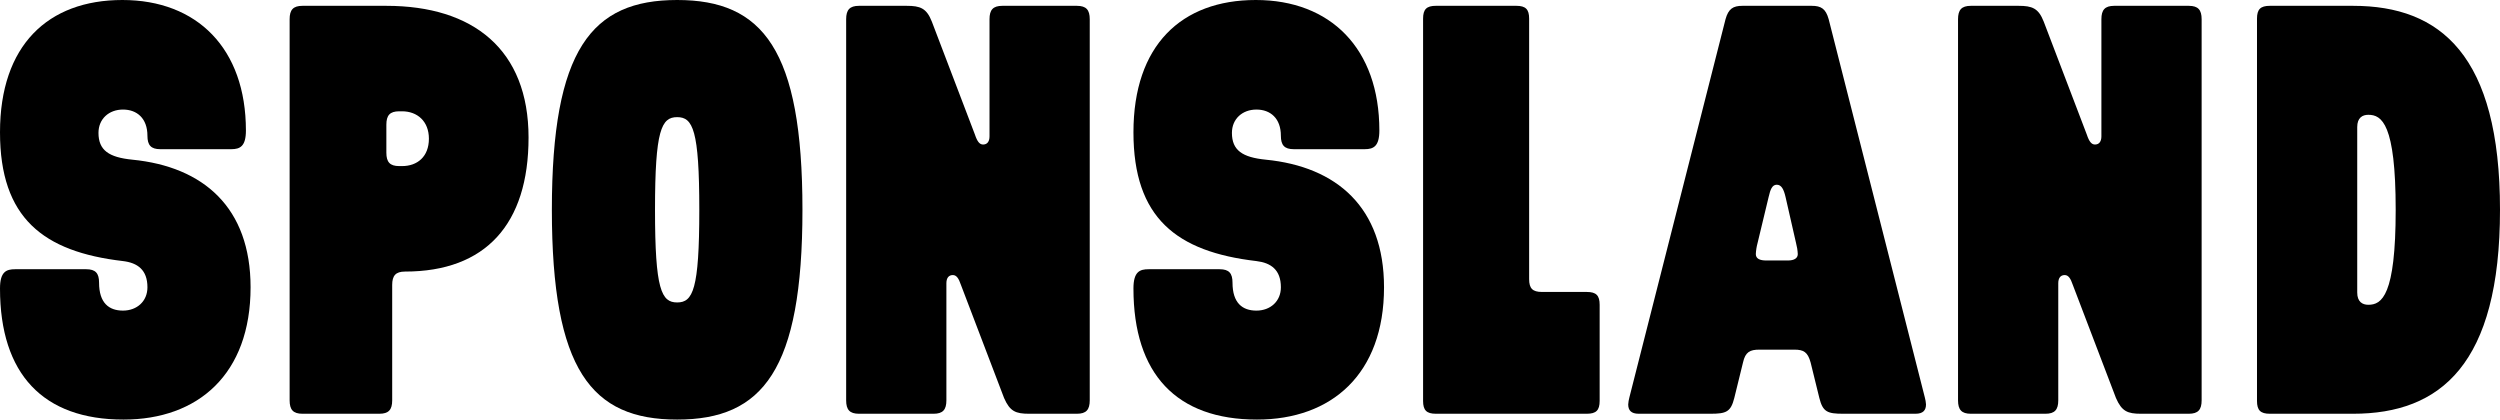
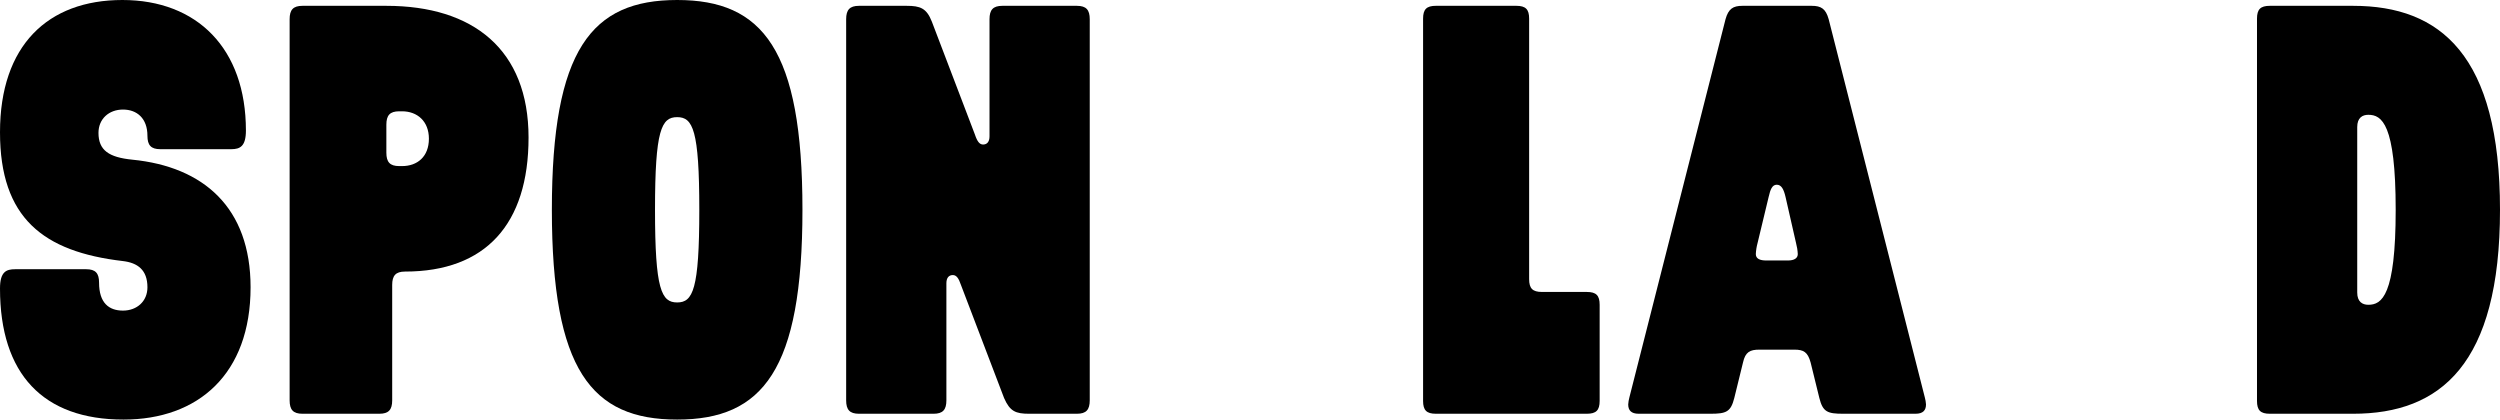
<svg xmlns="http://www.w3.org/2000/svg" version="1.1" id="Layer_1" x="0px" y="0px" width="1788.93px" height="300.24px" viewBox="0 0 1788.93 300.24" enable-background="new 0 0 1788.93 300.24" xml:space="preserve">
  <path fill="#000000" d="M0,206.415c0,61.3,30.858,93.825,88.4,93.825c53.376,0,90.906-32.526,90.906-94.659  c0-57.129-33.777-86.319-84.651-91.323c-16.68-1.668-24.186-6.672-24.186-19.182c0-10.008,7.506-16.68,17.514-16.68  c10.008,0,17.514,6.255,17.514,18.765c0,6.672,2.5,9.591,9.174,9.591h50.874c6.255,0,10.425-2.085,10.425-13.344  C175.97,34.608,140.942,0,87.57,0S0,32.526,0,94.659c0,61.3,30.858,85.484,87.987,92.156c10.425,1.254,17.514,6.254,17.514,18.766  c0,10.008-7.506,16.68-17.514,16.68c-10.008,0-17.097-5.421-17.097-20.016c0-6.672-2.5-9.592-9.174-9.592H10.842  C4.59,192.653,0,194.322,0,206.415z" />
  <path fill="#000000" d="M276.467,4.17h-60.044c-6.672,0-9.174,2.919-9.174,9.591v272.719c0,6.672,2.5,9.59,9.174,9.59h55.044  c6.672,0,9.174-2.918,9.174-9.59v-82.566c0-6.672,2.502-9.591,9.174-9.591c57.546,0,88.4-33.777,88.4-95.91  C378.215,35.445,338.6,4.17,276.467,4.17z M287.73,118.847l-2.085-0.002c-6.672,0-9.174-2.919-9.174-9.591V89.238  c0-6.672,2.5-9.591,9.174-9.591h2.085c10.842,0,19.182,7.089,19.182,19.6C306.912,112.174,298.572,118.847,287.73,118.847z" />
  <path fill="#000000" d="M484.554,0c-61.3,0-89.654,35.445-89.654,150.12c0,114.675,28.355,150.12,89.654,150.12  s89.655-35.445,89.655-150.12C574.209,35.445,545.853,0,484.554,0z M484.554,216.423c-11.259,0-15.846-9.174-15.846-66.3  s4.587-66.3,15.846-66.3s15.847,9.174,15.847,66.3S495.812,216.423,484.554,216.423z" />
  <path fill="#000000" d="M718.49,284.812c4.171,9.59,8.341,11.258,17.932,11.258h34.194c6.674,0,9.174-2.918,9.174-9.59V13.761  c0-6.672-2.5-9.591-9.174-9.591H717.24c-6.672,0-9.174,2.919-9.174,9.591v83.817c0,3.753-1.668,5.838-4.588,5.838  c-2.5,0-4.17-2.085-5.838-7.089l-30.857-80.9c-3.753-9.591-8.34-11.259-17.932-11.259h-34.193c-6.672,0-9.174,2.919-9.174,9.591  v272.721c0,6.672,2.5,9.59,9.174,9.59h53.376c6.672,0,9.174-2.918,9.174-9.59v-83.817c0-3.753,1.668-5.838,4.587-5.838  c2.5,0,4.17,2.085,5.838,7.089L718.49,284.812z" />
-   <path fill="#000000" d="M811.064,206.411c0,61.3,30.857,93.824,88.399,93.824c53.376,0,90.906-32.525,90.906-94.658  c0-57.129-33.777-86.319-84.651-91.323c-16.68-1.668-24.186-6.672-24.186-19.182c0-10.008,7.506-16.68,17.514-16.68  s17.514,6.255,17.514,18.765c0,6.672,2.5,9.591,9.175,9.591h50.874c6.255,0,10.425-2.085,10.425-13.344  c0-58.8-35.028-93.408-88.4-93.408s-87.569,32.526-87.569,94.659c0,61.3,30.857,85.484,87.986,92.156  c10.426,1.258,17.516,6.258,17.516,18.77c0,10.008-7.507,16.68-17.515,16.68s-17.1-5.421-17.1-20.016c0-6.672-2.5-9.592-9.174-9.592  h-50.871c-6.255,0-10.842,1.669-10.842,13.762L811.064,206.411z" />
  <path fill="#000000" d="M1103.381,208.911c-6.672,0-9.174-2.5-9.174-9.174v-186.4c0-6.672-2.5-9.174-9.174-9.174h-57.543  c-6.672,0-9.174,2.5-9.174,9.174v273.559c0,6.672,2.5,9.174,9.174,9.174h108c6.672,0,9.174-2.5,9.174-9.174v-68.805  c0-6.672-2.5-9.174-9.174-9.174L1103.381,208.911z" />
  <path fill="#000000" d="M1377.354,284.394l-68.8-270.633c-2.085-7.506-5.421-9.591-12.093-9.591h-49.631  c-6.672,0-10.008,2.085-12.093,9.591l-68.801,270.633c-0.446,1.635-0.726,3.31-0.834,5c0,4.17,2.085,6.672,7.507,6.672h51.291  c11.259,0,14.595-1.25,17.1-11.258l6.247-25.438c1.668-7.506,5-9.174,11.676-9.174h25.021c6.672,0,9.591,1.668,11.676,9.174  l6.255,25.438c2.5,10.008,5.838,11.258,17.1,11.258h51.708c5.422,0,7.506-2.5,7.506-6.672  C1378.08,287.703,1377.801,286.028,1377.354,284.394z M1279.351,186.399h-15.429c-4.587,0-7.506-1.252-7.506-4.588  c0.13-2.678,0.549-5.334,1.251-7.922l7.923-32.943c1.251-5.421,2.5-8.757,5.838-8.757s5,3.336,6.255,8.757l7.507,32.943  c0.701,2.588,1.121,5.244,1.25,7.922C1286.439,184.731,1283.939,186.399,1279.351,186.399z" />
-   <path fill="#000000" d="M1514.127,284.808c4.17,9.594,8.34,11.262,17.931,11.262h34.194c6.672,0,9.174-2.918,9.174-9.59V13.761  c0-6.672-2.5-9.591-9.174-9.591h-53.376c-6.672,0-9.174,2.919-9.174,9.591v83.817c0,3.753-1.668,5.838-4.587,5.838  c-2.5,0-4.17-2.085-5.838-7.089l-30.858-80.9c-3.753-9.591-8.34-11.259-17.931-11.259h-34.198c-6.672,0-9.174,2.919-9.174,9.591  v272.721c0,6.672,2.5,9.59,9.174,9.59h53.376c6.672,0,9.174-2.918,9.174-9.59v-83.817c0-3.753,1.668-5.838,4.587-5.838  c2.5,0,4.17,2.085,5.838,7.089L1514.127,284.808z" />
  <path fill="#000000" d="M1683.846,4.17h-59.631c-6.672,0-9.174,2.5-9.174,9.174v273.552c0,6.672,2.5,9.174,9.174,9.174h59.631  c62.551,0,105.084-35.444,105.084-145.949S1746.396,4.17,1683.846,4.17z M1694.688,218.091c-4.17,0-7.923-2.085-7.923-8.757V90.906  c0-6.672,3.753-8.757,7.923-8.757c9.592,0,19.601,6.255,19.601,67.971C1714.288,211.836,1704.279,218.091,1694.688,218.091z" />
</svg>